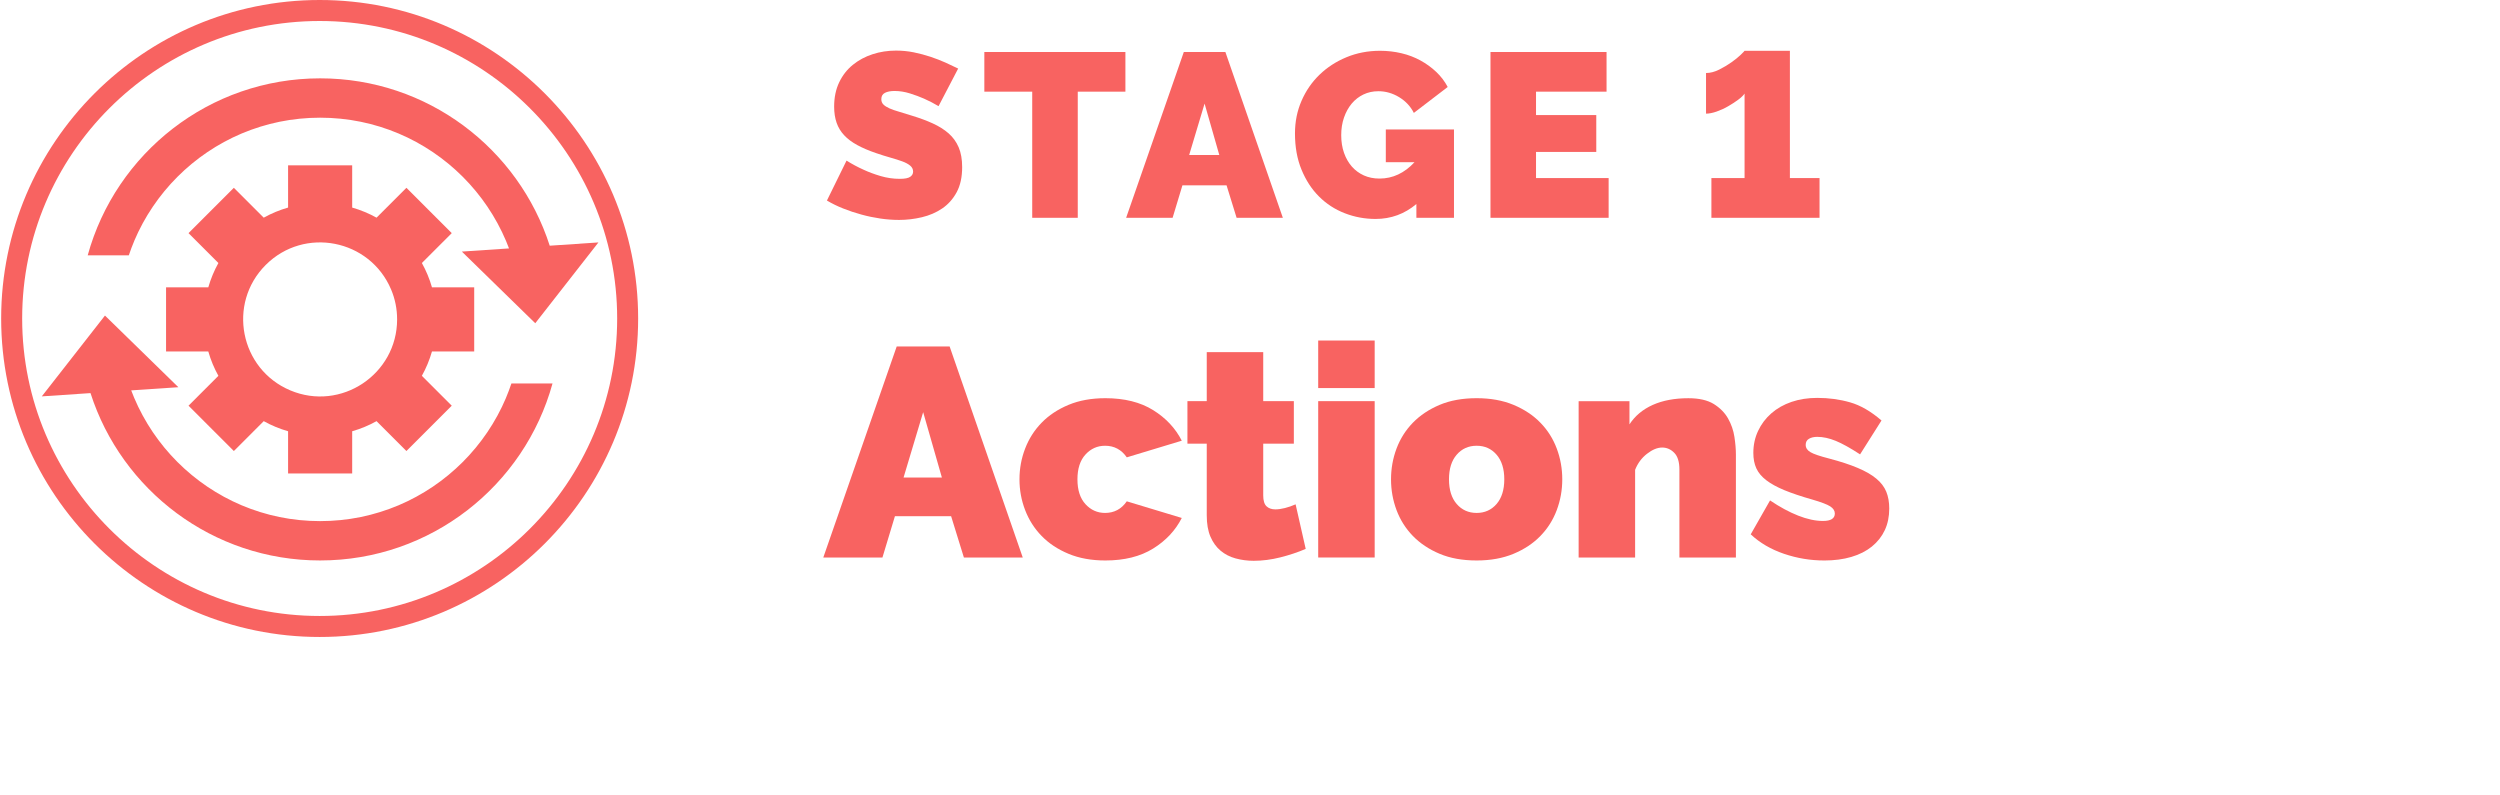
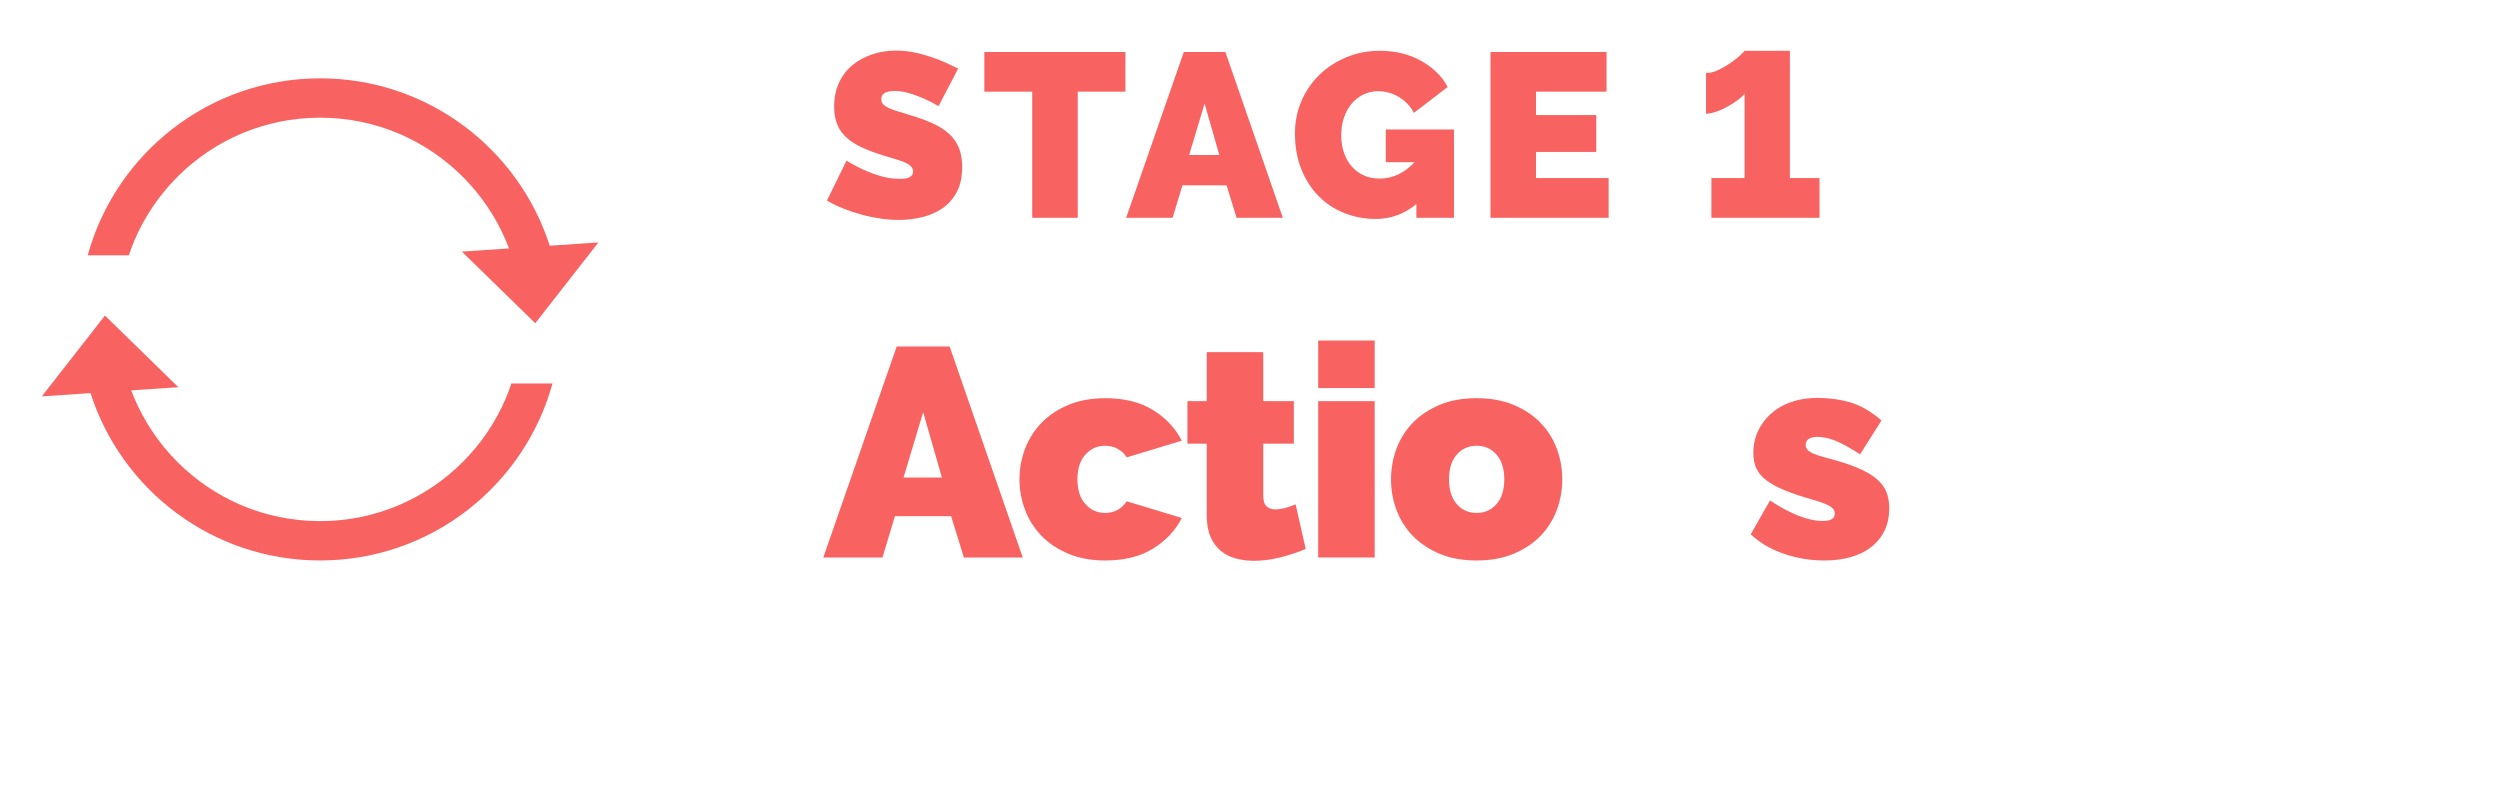
<svg xmlns="http://www.w3.org/2000/svg" viewBox="0 0 117.744 37.461">
  <g fill="#f86361">
-     <path d="m15.055 30c-8.271 0-15-6.729-15-15s6.729-15 15-15 15 6.729 15 15-6.729 15-15 15zm0-29.011c-7.726 0-14.011 6.286-14.011 14.011s6.285 14.011 14.011 14.011 14.012-6.285 14.012-14.011-6.287-14.011-14.012-14.011z" />
    <path d="m6.322 11.346c.238-.563.533-1.105.876-1.613.34-.503.731-.977 1.161-1.407s.904-.821 1.407-1.161c.508-.343 1.05-.638 1.613-.876.573-.242 1.172-.428 1.781-.553.626-.128 1.271-.193 1.917-.193s1.291.065 1.917.193c.609.125 1.208.311 1.781.553.563.238 1.105.533 1.613.876.503.34.977.731 1.407 1.161s.821.904 1.161 1.407c.343.508.638 1.05.876 1.613.049.117.096.235.141.354l-2.221.149 3.457 3.375 2.975-3.806-2.294.154c-1.467-4.572-5.753-7.882-10.812-7.882-5.225 0-9.626 3.53-10.948 8.336h1.936c.077-.23.163-.457.257-.68z" />
    <path d="m23.831 18.74c-.238.563-.533 1.105-.876 1.613-.34.503-.731.977-1.161 1.407s-.904.821-1.407 1.161c-.508.343-1.051.638-1.613.876-.573.242-1.172.428-1.781.553-.626.128-1.271.193-1.917.193s-1.291-.065-1.917-.193c-.609-.125-1.208-.311-1.781-.553-.563-.238-1.105-.533-1.613-.876-.503-.34-.977-.731-1.407-1.161s-.821-.904-1.161-1.407c-.343-.508-.638-1.051-.876-1.613-.05-.117-.096-.235-.141-.354l2.221-.149-3.457-3.375-2.975 3.806 2.294-.154c1.467 4.572 5.753 7.882 10.812 7.882 5.225 0 9.626-3.53 10.948-8.336h-1.936c-.077.23-.163.457-.257.68z" />
-     <path d="m22.334 16.553v-3.019h-1.989c-.115-.403-.276-.788-.476-1.147l1.407-1.407-2.135-2.135-1.407 1.407c-.359-.2-.744-.36-1.147-.476v-1.989h-3.019v1.989c-.403.115-.788.276-1.147.476l-1.407-1.407-2.135 2.135 1.407 1.407c-.2.359-.36.744-.476 1.147h-1.989v3.019h1.989c.115.403.276.788.476 1.147l-1.407 1.407 2.135 2.135 1.407-1.407c.359.2.744.36 1.147.476v1.989h3.019v-1.989c.403-.115.788-.276 1.147-.476l1.407 1.407 2.135-2.135-1.407-1.407c.2-.359.36-.744.476-1.147zm-8.667 1.831c-2.367-1.001-2.973-4.085-1.153-5.905s4.903-1.214 5.905 1.153c.189.446.284.92.284 1.411 0 2.585-2.644 4.353-5.036 3.341z" />
    <path d="m44.204 5c-.22-.132-.447-.249-.682-.353-.198-.088-.42-.17-.666-.247s-.486-.115-.721-.115c-.191 0-.343.029-.457.088s-.17.157-.17.297c0 .103.033.187.099.253s.161.126.286.182c.125.055.277.108.457.159.18.052.383.114.611.188.359.109.684.23.973.362.29.133.537.288.743.468.205.18.363.398.473.654.11.257.165.568.165.936 0 .469-.086.863-.259 1.183-.172.318-.4.573-.682.764s-.601.329-.957.413c-.355.084-.713.126-1.072.126-.286 0-.58-.021-.88-.065-.301-.044-.6-.106-.896-.188-.297-.08-.583-.176-.858-.286-.275-.109-.53-.234-.765-.374l.924-1.881c.257.162.524.305.803.43.234.109.5.209.797.297s.6.132.908.132c.234 0 .397-.031.489-.094s.138-.145.138-.247c0-.11-.046-.204-.138-.281-.092-.076-.218-.145-.379-.203-.162-.059-.347-.117-.556-.176s-.431-.128-.666-.209c-.345-.117-.642-.244-.891-.38-.25-.136-.455-.289-.616-.462-.162-.172-.281-.368-.357-.588-.077-.221-.116-.474-.116-.76 0-.433.079-.813.237-1.144.157-.33.372-.605.643-.825s.582-.387.93-.5c.348-.114.717-.171 1.105-.171.286 0 .564.027.836.082.271.056.534.125.787.209.253.085.49.177.709.275.22.099.418.192.594.28l-.924 1.771z" />
    <path d="m53.004 4.317h-2.244v5.94h-2.145v-5.94h-2.255v-1.869h6.644z" />
    <path d="m55.754 2.448h1.958l2.707 7.81h-2.178l-.473-1.529h-2.079l-.462 1.529h-2.189l2.717-7.81zm1.672 4.851-.693-2.42-.726 2.42z" />
    <path d="m66.71 9.608c-.558.47-1.199.704-1.925.704-.506 0-.99-.09-1.452-.27s-.866-.441-1.21-.786c-.346-.345-.62-.767-.825-1.265-.206-.499-.308-1.067-.308-1.705 0-.551.102-1.062.308-1.535.205-.473.487-.883.847-1.231s.783-.623 1.271-.825c.486-.201 1.014-.303 1.578-.303.352 0 .689.039 1.012.116.322.076.621.19.896.341s.522.33.742.539c.221.209.4.445.539.709l-1.595 1.221c-.153-.308-.386-.555-.692-.742-.309-.187-.635-.28-.979-.28-.257 0-.491.052-.704.154s-.396.245-.551.429c-.153.184-.274.401-.362.654s-.132.53-.132.831c0 .308.044.586.132.836.088.249.211.464.368.644.158.18.347.318.566.418.221.099.466.148.737.148.624 0 1.173-.257 1.649-.771h-1.352v-1.54h3.211v4.158h-1.771v-.649z" />
    <path d="m75.763 8.388v1.87h-5.565v-7.81h5.467v1.869h-3.322v1.101h2.838v1.738h-2.838v1.231h3.421z" />
    <path d="m85.696 8.388v1.87h-5.093v-1.87h1.562v-3.981c-.059.088-.158.185-.302.291s-.301.209-.474.308c-.172.1-.352.182-.539.248-.187.065-.354.099-.5.099v-1.914c.198 0 .403-.053.616-.159.212-.106.407-.222.583-.347.176-.124.32-.242.435-.352.113-.11.174-.173.181-.188h2.135v5.995z" />
    <path d="m42.233 16.317h2.492l3.444 9.94h-2.772l-.602-1.946h-2.646l-.588 1.946h-2.786zm2.128 6.175-.882-3.08-.924 3.08z" />
    <path d="m48.015 22.576c0-.504.088-.987.266-1.449.177-.462.436-.868.777-1.218.34-.351.763-.63 1.267-.841.504-.21 1.083-.314 1.736-.314.896 0 1.645.187 2.247.56.602.374 1.052.854 1.351 1.442l-2.59.784c-.252-.364-.593-.546-1.022-.546-.364 0-.672.138-.924.413s-.378.665-.378 1.169.126.894.378 1.169.56.413.924.413c.429 0 .77-.183 1.022-.547l2.59.784c-.299.588-.749 1.069-1.351 1.442s-1.351.56-2.247.56c-.653 0-1.232-.104-1.736-.314s-.927-.49-1.267-.84c-.341-.351-.6-.757-.777-1.219-.178-.462-.266-.944-.266-1.448z" />
    <path d="m61.496 25.852c-.373.159-.771.292-1.196.399s-.842.161-1.253.161c-.299 0-.583-.038-.854-.112s-.506-.196-.707-.364-.359-.387-.476-.658-.175-.606-.175-1.008v-3.374h-.91v-2.002h.91v-2.31h2.66v2.31h1.442v2.002h-1.442v2.437c0 .242.051.413.154.511s.242.147.419.147c.131 0 .28-.021.448-.063s.336-.101.504-.175l.476 2.1z" />
    <path d="m62.084 18.277v-2.239h2.66v2.239zm0 7.98v-7.364h2.66v7.364z" />
    <path d="m69.547 26.397c-.663 0-1.244-.104-1.743-.314s-.919-.49-1.261-.84c-.34-.351-.597-.757-.77-1.219s-.259-.944-.259-1.448.086-.987.259-1.449.43-.868.77-1.218c.342-.351.762-.63 1.261-.841.499-.21 1.08-.314 1.743-.314.652 0 1.231.104 1.736.314.504.211.926.49 1.266.841.342.35.598.756.771 1.218s.259.945.259 1.449-.086.986-.259 1.448-.429.868-.771 1.219c-.34.35-.762.63-1.266.84-.505.21-1.084.314-1.736.314zm-1.303-3.821c0 .494.121.882.364 1.162.243.279.556.42.938.42s.695-.141.938-.42c.242-.28.364-.668.364-1.162s-.122-.883-.364-1.162c-.242-.28-.555-.42-.938-.42s-.695.14-.938.42c-.243.279-.364.667-.364 1.162z" />
-     <path d="m81.756 26.258h-2.66v-4.144c0-.364-.082-.628-.246-.791-.162-.164-.352-.245-.566-.245-.225 0-.462.098-.714.294-.252.195-.438.447-.56.756v4.13h-2.66v-7.364h2.394v1.092c.261-.4.628-.706 1.099-.917.472-.21 1.029-.314 1.674-.314.504 0 .902.091 1.197.272.293.183.518.409.672.68.153.271.254.56.301.868s.07.588.07.84v4.844z" />
    <path d="m85.912 26.397c-.644 0-1.273-.104-1.89-.314s-1.139-.516-1.567-.917l.91-1.597c.457.309.897.547 1.322.715s.814.252 1.169.252c.374 0 .56-.117.56-.351 0-.13-.072-.242-.217-.336-.145-.093-.427-.2-.847-.322-.522-.148-.959-.296-1.31-.44-.35-.145-.635-.301-.854-.469s-.375-.354-.469-.561c-.094-.205-.141-.448-.141-.728 0-.373.075-.719.225-1.036.148-.317.357-.593.623-.826s.583-.413.951-.539c.369-.126.773-.188 1.212-.188.541 0 1.057.069 1.547.21.489.14.981.425 1.478.854l-1.009 1.596c-.457-.298-.84-.511-1.147-.637-.309-.126-.598-.188-.868-.188-.159 0-.29.03-.392.091-.104.061-.154.156-.154.287 0 .14.074.254.224.343s.443.188.882.301c.532.14.98.287 1.344.441.364.153.656.321.875.504.22.182.376.387.47.616.093.229.14.492.14.791 0 .383-.07.723-.21 1.021s-.343.556-.608.771c-.267.215-.588.378-.967.489-.378.112-.805.168-1.281.168z" />
  </g>
</svg>